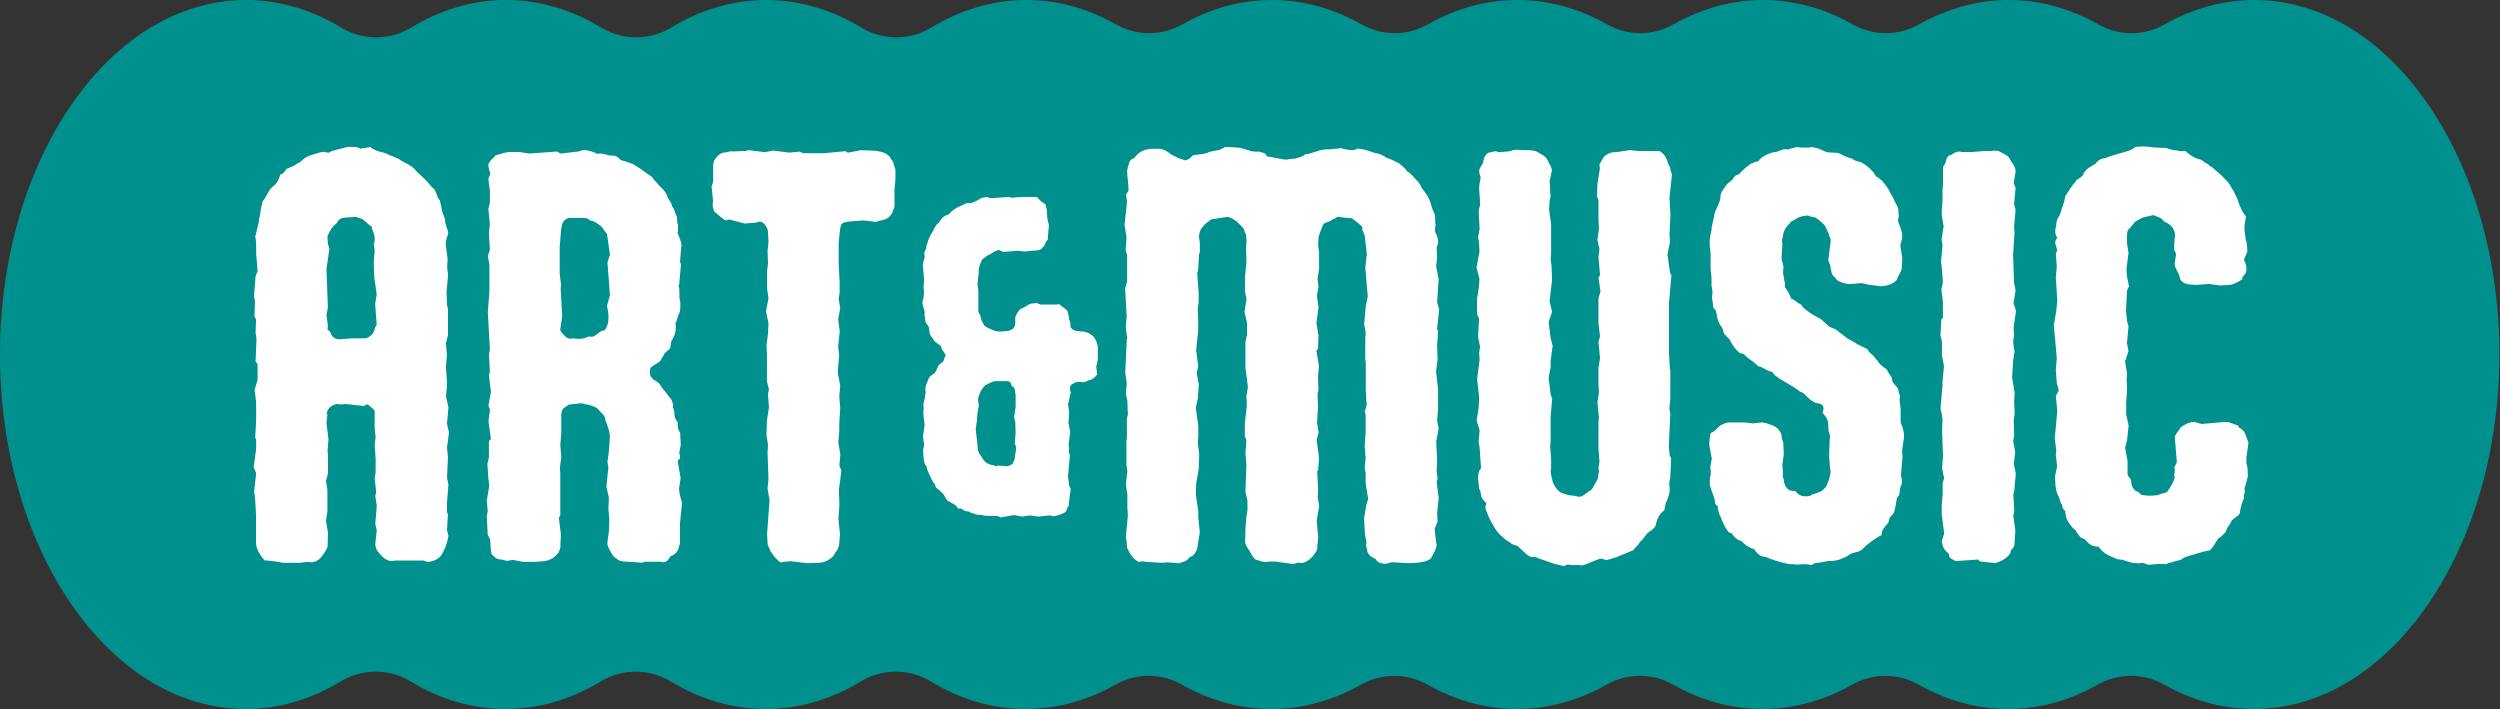
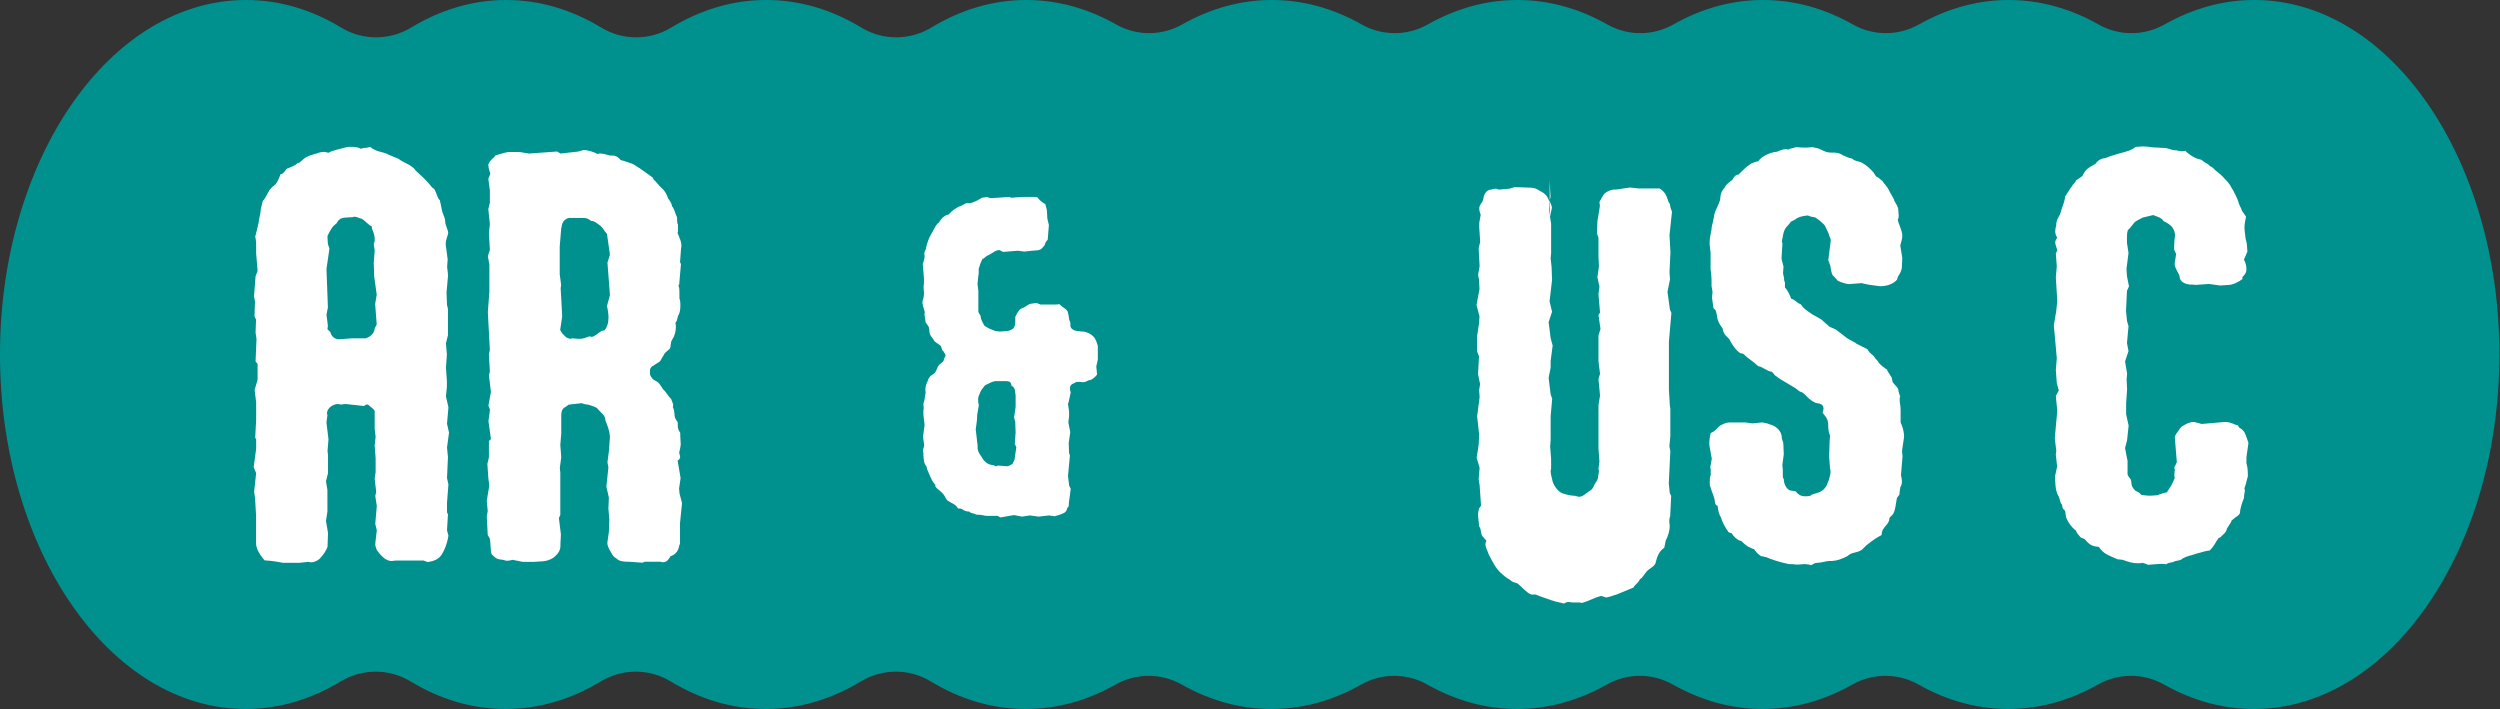
<svg xmlns="http://www.w3.org/2000/svg" id="_レイヤー_1" data-name="レイヤー_1" version="1.1" viewBox="0 0 210.51 59.7">
  <rect x="0" y="0" width="210.51" height="59.7" fill="#333333" stroke="none" />
  <defs>
    <style>
      .st0 {
        fill: #fff;
      }

      .st1 {
        fill: #00918f;
      }
    </style>
  </defs>
  <path class="st1" d="M189.82,0c-2.66,0-5.2.73-7.54,2.05-1.74.99-3.86.99-5.6,0-2.34-1.32-4.88-2.05-7.54-2.05s-5.2.73-7.54,2.05c-1.74.99-3.86.99-5.6,0-2.34-1.32-4.88-2.05-7.54-2.05s-5.21.73-7.54,2.05c-1.74.99-3.86.99-5.6,0-2.34-1.32-4.88-2.05-7.54-2.05s-5.2.73-7.54,2.05c-1.74.99-3.86.99-5.6,0-2.34-1.32-4.88-2.05-7.54-2.05s-5.2.73-7.54,2.05c-1.74.99-3.86.99-5.6,0-2.34-1.32-4.88-2.05-7.54-2.05-2.84,0-5.54.83-8,2.32-1.82,1.1-4.09,1.1-5.9,0-2.46-1.49-5.16-2.32-8-2.32s-5.54.83-8,2.32c-1.82,1.1-4.09,1.1-5.9,0-2.46-1.49-5.17-2.32-8-2.32s-5.54.83-8,2.32c-1.82,1.1-4.09,1.1-5.9,0-2.46-1.49-5.16-2.32-8-2.32C9.26,0,0,13.37,0,29.85s9.26,29.85,20.68,29.85c2.84,0,5.54-.83,8-2.32,1.82-1.1,4.08-1.1,5.9,0,2.46,1.5,5.17,2.32,8,2.32s5.54-.83,8-2.32c1.82-1.1,4.08-1.1,5.9,0,2.46,1.5,5.17,2.32,8,2.32s5.54-.83,8-2.32c1.82-1.1,4.09-1.1,5.9,0,2.46,1.5,5.17,2.32,8,2.32,2.66,0,5.21-.73,7.54-2.05,1.74-.99,3.86-.99,5.6,0,2.34,1.32,4.88,2.05,7.54,2.05s5.21-.73,7.54-2.05c1.74-.99,3.86-.99,5.6,0,2.34,1.32,4.88,2.05,7.54,2.05s5.21-.73,7.54-2.05c1.74-.99,3.86-.99,5.6,0,2.34,1.32,4.88,2.05,7.54,2.05s5.21-.73,7.54-2.05c1.74-.99,3.86-.99,5.6,0,2.34,1.32,4.88,2.05,7.54,2.05s5.21-.73,7.54-2.05c1.74-.99,3.86-.99,5.6,0,2.34,1.32,4.88,2.05,7.54,2.05,11.42,0,20.68-13.37,20.68-29.85S201.25,0,189.82,0Z" />
  <g>
    <path class="st0" d="M37.69,21.9l-.04.59.08.67-.13,1.47.04,1.05.08.33v2.22l-.17.67.08.96-.08,1.09.08,1.13v.5l-.08.8.21.92-.12,1.38.17.75-.17,1.26.08.8-.08,1.76.12.54-.12,1.55v.8l.08.17-.08,1.34.12.46c-.12.75-.33,1.17-.54,1.55-.29.46-.71.59-1.21.67l-.34-.13h-2.35c-.13,0-.25.04-.34.04-.17,0-.29-.04-.54-.17-.33-.25-.46-.42-.71-.75-.04-.13-.13-.34-.13-.46,0-.08,0-.12.13-1.21l-.13-.54.13-1.51-.13-.84.08-.33-.13-1.13.08-.54v-1.17l-.08-1.09.08-.71-.08-.71v-1.47c-.04-.12-.17-.21-.42-.42-.08-.08-.13-.13-.21-.13s-.17.04-.25.13l-1.55-.17-.42.04c-.08,0-.17-.04-.25-.04-.38,0-.92.33-.92.8,0,.04.04.08.04.13l-.08.63.17,1.42-.08.96.04.38v1.51l-.17.67.12.75v1.8l-.12.8.17,1.01-.04,1.17c-.12.33-.38.71-.67,1.01-.25.21-.5.29-.75.29l-.21-.04-.71.08h-1.42c-1.05-.21-1.34-.17-1.55-.21-.67-.8-.71-1.22-.71-1.51v-2.31l-.08-1.38-.08-.59.17-1.55-.21-.5.21-1.55v-.8l-.08-.13.08-1.51v-1.47l-.13-1.05.25-.84v-1.34l-.17-.21.08-1.89-.08-.54.04-1.09-.13-.29.04-1.26-.08-.42.13-1.68.17-.46-.12-1.47v-.59c0-.29,0-.46-.08-.84.08-.21.13-.54.29-1.17,0-.29.17-.67.17-1.09l.17-.71c.17-.17.25-.38.5-.8.08-.17.17-.25.33-.42.34-.17.54-.67.67-1.05.33,0,.42-.5.63-.5.29-.13.5-.17.8-.42.34-.08.42-.38.8-.54.38-.21.8-.25,1.09-.38.12,0,.21-.04.33-.04s.21.04.38.08c.34-.21,1.01-.33,1.63-.5h.38c.21,0,.42,0,.75.17.13-.13.42-.04.75-.17.63.5,1.13.38,1.59.67l.8.33c.42.34,1.13.5,1.47,1.01,1.05.96,1.17,1.17,1.34,1.38l.21.17c.21.34.29.84.46.92.13.5.17.88.25,1.09.08.25.21.42.21.75,0,.21.25.75.25.88,0,.25-.21.54-.21,1.01l.17,1.3ZM27.58,27.73l.25.25c.04.29.33.59.71.59l1.09-.08h1.17c.42-.13.75-.5.75-.84l.17-.33-.13-1.72.13-.8-.21-1.51-.04-1.17.08-1.01-.08-.59c.08-.08.08-.25.08-.38,0-.21-.04-.42-.13-.63-.08-.21-.12-.29-.12-.46-.21-.04-.59-.5-.84-.63-.21-.04-.42-.17-.59-.17-.04,0-.13,0-.17.04-.38,0-.54.04-.71.04-.46.04-.59.38-.67.5-.33.21-.5.54-.75,1.05,0,.29.04.42.04.67l.13.38-.25,1.72.12,3.23-.12.63.12.92-.04.29Z" />
    <path class="st0" d="M57.26,22.07l.08.17-.13,1.47c0,.13,0,.25-.08.34.08.21.08.38.08.54v.54c.08.21.08.38.08.59,0,.29-.04.59-.13.75-.17.29-.08.5-.29.71.04.13.04.25.04.38,0,.38-.12.75-.29,1.01-.13.17-.13.34-.17.67-.04.25-.46.34-.59.71-.12.13-.21.5-.46.59l-.46.29c-.13.08-.21.21-.21.38v.21c0,.17.04.29.29.54l.29.17c.21.13.29.29.54.67.29.25.38.54.67.8.04.17.17.38.17.54,0,.04-.04.08-.04.13.21.42.08.59.21.96l.21.34v.25c0,.21.04.38.21.63v.21c0,.25.04.5.04.75,0,.21-.13.63-.13.71.04.17.08.29.08.38,0,.13-.08.17-.21.29l.25,1.47-.13.88.04.42.21.8-.17,1.68v1.76c-.08.08-.08.33-.17.5-.13.25-.29.42-.63.54-.17.29-.33.5-.63.5-.04,0-.12,0-.21-.04h-1.34l-.17.08-1.17-.08c-.5,0-.8-.04-1.05-.29-.13-.04-.29-.25-.29-.25-.17-.29-.46-.71-.46-1.05l.13-.92.04-1.05-.08-.92.04-.92-.21-.92.17-1.63-.08-.42.13-1.01.08-1.17c-.04-.5-.21-.92-.38-1.34-.04-.5-.25-.5-.71-1.05-.21-.13-.59-.25-.75-.29-.21,0-.42-.08-.54-.12l-1.09.12-.29.21c-.21.08-.34.33-.34.67v1.55l-.08.96.08,1.05-.12.88.04.42v3.56l-.12.25.17,1.38-.04.8v.17c0,.34-.17.63-.46.88-.21.21-.67.42-1.17.42l-.59.04h-.96l-.84-.17c-.17.04-.33.08-.46.08s-.21-.04-.34-.08c-.59-.04-.59-.13-.96-.46-.13-.25-.08-1.05-.17-1.34l-.17-.29-.08-1.59.08-.42-.08-.88.21-1.26-.08-.67-.08-1.17.13-.54v-1.38l.17-.17-.21-1.51.13-.96-.13-.34.21-1.17-.17-1.38.08-.33-.08-1.43.08-.38-.17-3.19.13-1.72v-2.26l-.13-.75.17-.5-.08-1.43.08-.75-.13-1.26.13-.54v-1.05l-.13-.96.17-.42c-.04-.17-.17-.46-.17-.8.17-.42.5-.54.59-.75.46-.13.67-.21,1.09-.29h.92l.84.13,2.35-.17.29.17,1.51-.17.42-.13c.33,0,.92.17,1.17.34.08-.04.17-.04.25-.04.29,0,.63.13.8.17h.21c.25,0,.46.08.71.38.33.08.67.21,1.05.34l.38.25c.17.08.54.38,1.26.88l.08.17c.33.29.42.5.63.67.33.29.46.54.59.92.08.13.29.34.33.67.17.13.29.67.42.92,0,.17,0,.5.08.63v.5c0,.08,0,.13-.04.17.21.54.33.75.33,1.09,0,.08-.04.21-.04.34l-.08,1.09ZM48.04,18.34c-.42,0-.71.34-.75.75,0,.17-.04,0-.04.21l-.12,1.47v2.31l.12.92-.04.25.13,2.39-.17,1.13c.08.25.29.42.5.63.08.04.25.13.38.13.04,0,.08-.04.13-.04l.5.04h.17c.25,0,.42-.08.8-.21.08.04.13.04.17.04.25,0,.5-.29.84-.5l.25-.04c.21-.29.33-.59.33-1.09,0-.25-.04-.59-.13-.96l.25-.92-.13-1.72-.08-1.01.21-.67-.25-1.76c-.25-.25-.33-.5-.54-.67-.25-.17-.5-.42-.8-.42-.25-.21-.46-.25-.63-.25h-1.09Z" />
-     <path class="st0" d="M62.8,12.72l.21-.08,1.38.17.75-.13,1.3.17.88-.08.33.13h1.72l1.84-.17.17.13,1.09-.21,1.17.04c.33.04.92.13,1.13.38.21.08.25.42.38.46.17.34.17.63.25.75v.84l-.08.8v1.47l-.13.38c-.08.25-.21.38-.38.54-.29.29-.84.21-1.01.38l-1.09-.13-1.09.08c-.17.04-.42.04-.63.13-.21.08-.25.5-.29.88l-.08.8v1.72l.08,1.55v.92l-.08.54.13.75-.17.96.13,1.01-.13,1.26.08.75-.12,1.43.21,1.13-.08.92.08.96-.08,1.34v.63l-.08.92.17,1.01-.08.96.17.42-.21,1.63.04,1.26-.08,1.17.13,1.3-.08.96c-.08.21-.12.38-.33.59-.04.25-.38.5-.54.59-.21.13-.5.25-.71.25l-1.09.04-1.47-.17c-.29.08-.5,0-.75.13-.46-.29-.75-.8-.88-.96-.08-.25-.25-.46-.25-.75l-.04-.67.21-2.89-.17-.96.08-.8-.08-2.26.04-.63-.13-.84.04-1.22.17-1.09-.08-1.13.08-.42-.17-.63v-2.22l-.04-.8.13-1.01.04-.88-.21-1.01.21-1.09-.12-.84v-1.43l.08-.67-.04-1.05.08-.71-.04-.88-.04-.25c-.17-.38-.42-.63-.67-.63-.08,0-.17.04-.25.08l-1.01.08-1.3-.34-.25.08c-.25-.04-.63-.46-1.01-.75-.04-.17-.13-.34-.13-.54,0-.08,0-.21.04-.29l-.13-1.26.13-.42v-1.42l.08-.34c.13-.25.46-.71.96-.71.17-.04.29-.08.46-.08h.21l1.05-.04Z" />
    <path class="st0" d="M89.92,33.94l.1.72v.39l-.06.52.16.82-.13.91.03.85.07.2-.16,1.73.1.82.13.26-.16,1.21c0,.2,0,.33-.13.39-.03.2-.13.36-.26.42-.26.13-.46.2-.81.29l-.46-.07-.88.1-.75-.1-.65.1-.68-.13-1.14.2-.23-.13h-.88c-.23,0-.46-.1-.75-.1h-.13c-.29-.13-.55-.13-.62-.26-.33,0-.52-.13-.65-.23-.07-.03-.1-.03-.23-.03-.03,0-.07,0-.1-.03-.2-.36-.55-.42-.88-.65l-.16-.23c-.2-.49-.62-.62-.85-.95v-.13c-.23-.23-.36-.55-.55-.98,0-.03-.16-.29-.2-.59-.2-.2-.23-.49-.26-.98v-.13c-.03-.1-.03-.16-.03-.23,0-.13.07-.23.1-.42l-.1-.72.13-.98c-.03-.46-.1-.72-.1-1.04,0-.13,0-.26.03-.39l-.03-.36c.13-.36.13-.72.2-.98-.03-.07-.03-.13-.03-.23,0-.23.07-.49.2-.72,0-.06.07-.26.23-.42l.36-.26c.2-.26.16-.42.36-.68l.36-.29c.07-.23.1-.33.2-.52-.1-.13-.13-.33-.29-.42l-.1-.33c-.2-.23-.55-.33-.62-.55l-.26-.36c-.13-.23-.1-.49-.13-.65-.1-.26-.23-.33-.29-.46l-.1-.69s.03-.1.03-.13c0-.16-.13-.39-.2-.81,0-.26.13-.42.13-.75v-.16c0-.1-.03-.23-.03-.42,0-.1,0-.2.03-.29v-.46l-.1-1.21c.07-.16.16-.55.16-.59,0-.1-.03-.2-.03-.26,0-.1.03-.23.13-.39.03-.16.06-.36.13-.52.2-.68.36-.75.55-1.17.13-.2.2-.42.39-.52l.23-.33c.13-.13.36-.36.59-.36.39-.42.52-.46.88-.68.16-.03.46-.2.62-.29h.33c.52-.13.75-.33,1.01-.46l.46-.07c.06.07.2.1.39.1.13,0,.26-.03.42-.03l1.04-.07.13.07,1.01-.07h.98l.23.03c.16.23.36.39.68.59,0,.16.13.33.13.65l.03.55.13.55-.1,1.24c-.1.07-.23.29-.26.46l-.23.26c-.2.2-.42.16-.82.2l-.65.07-.55-.07-1.24.1-.33-.16c-.39.03-.55.29-1.04.49-.13.1-.26.23-.39.29-.1.26-.23.46-.23.62-.07.1-.07.2-.07.29v.2c0,.1,0,.16-.03.26l-.07.72.07.55v1.73c0,.2.2.29.2.49,0,.13.1.39.33.75.33.23.65.33.88.42.07.03.1.03.16.03s.1,0,.23.03l.72-.06c.16-.07.36-.1.46-.26.07-.1.13-.26.13-.46v-.46c.1-.16.13-.33.29-.49.07-.2.39-.26.49-.33.2-.13.36-.26.55-.29l.46-.06.33.13h1.34l.26-.03c.26.29.52.33.69.62.06.2.1.42.13.68l.1.26v.29c.03.23.33.42.72.42l.16.03c.26,0,.36.03.49.07.49.2.68.42.81.75l.13.39v1.17l-.13.56.07.68c-.16.23-.46.49-.72.49-.23.13-.33.16-.52.16l-.2-.03c-.16,0-.39,0-.46.1-.23.07-.39.2-.39.46,0,.1.03.2.07.33l-.2.91ZM83.86,32.08l-.29.07c-.26.1-.46.23-.62.29-.2.26-.33.36-.46.72-.1.2-.13.36-.13.49,0,.16.03.33.06.49l-.13.75-.03.52-.1.75c.16,1.3.16,1.34.16,1.37v.23c.03.36.33.69.36.75.16.33.52.65.95.65.1.03.16.1.26.1.03,0,.1-.03.13-.06l.81.06c.13-.03.29-.1.46-.23,0-.16.16-.2.16-.49l.13-.88-.13-.29.07-.95-.03-.91-.1-.36.13-.88v-.98l-.07-.49c-.03-.1-.13-.29-.26-.29-.07-.33-.13-.39-.42-.42h-.91Z" />
-     <path class="st0" d="M100.97,21.31l-.08,1.43-.08.25.12,1.68v.8l-.08.54.04.8v1.05l-.17,1.63.17,1.34-.12.59.17.96-.08,1.17-.17.8.21,1.51v.84l-.04.59.12.96-.04,1.21-.21,1.22-.04.92.21,1.47v.5l.13,1.26-.17,1.01c0,.42-.25.96-.71,1.09-.25.42-.59.34-.84.5l-1.01-.08-.38.04-1.42-.08c-.13-.04-.21-.04-.29-.04-.13,0-.21,0-.33.04-.42-.21-.71-.59-.88-1.01-.12-.13-.12-.38-.12-.63l-.08-.46.17-1.8-.04-.71v-1.05l-.13-.88.13-1.05-.08-.59v-2.01l.04-.29v-1.59l.08-.33-.04-1.17-.13-.59.08-.88-.13-.88.13-2.77.04-.13-.13-.96.08-.92-.13-2.35.17-.54v-2.26l-.13-.38.08-1.09-.17-1.05.21-1.93-.08-.63.21-.33c0-.59-.12-1.17-.12-1.63,0-.21.17-.67.17-.71.04-.13.13-.33.42-.38.33-.5.8-.75,1.42-.8h.75c.34.04.71.25.92.46l.67.34c.17.04.33.08.5.17.25,0,.5-.21.63-.38.08-.13,1.05-.08,1.47-.34l.67-.13c.21-.04.29-.08.67-.29,0,.04.21,0,1.22.08l.96.29c.21.04.46.04.67.04.17.08.59.08.59.38l1.55.29c.29,0,.46-.08.84-.08.25-.08.71-.17.88-.38.38,0,.67-.17,1.01-.25.67-.25.84-.08,1.51-.21.21,0,.42,0,.42-.08.25.13.63.17,1.13.21.13-.08.25-.13.42-.13.29,0,.71.13,1.43.38.33,0,.75.25.92.38.38.13.54.21,1.05.46.25.25.42.29.71.71.25.08.5.46.92.88.13.17.25.34.21.34.12.29.33.46.46.67.29.42.38.84.46,1.09.04.17.17.42.25.59.04.21.04.34.04.42v.21s0,.13.04.25l-.08.5s.04.08.04.13c.17.38.25.59.25.8,0,.13-.04.29-.13.5l.04.84-.08.75.21,1.09-.13,1.93.17.63-.17,1.59.08.25-.08,1.22.04,1.13-.13,1.01.17,1.47v1.63l-.08,1.05.13.67-.21,1.09.08,1.47-.04,1.01.08.63-.08.29.17,1.34-.13,1.3.04.71-.25.59.17,1.47c-.21.63-.33.71-.5,1.05-.46.29-.63.25-1.09.34l-.8.04-1.38-.08-.5.13c-.25,0-.71-.04-.88-.42-.34-.12-.71-.38-.71-.8-.04-.08-.08-.21-.08-.38,0-.08,0-.12.04-.21l-.13-.59-.08-1.42.17-1.05.17-.59-.21-1.34v-.88l-.08-.38.08-.84-.08-1.01.08-1.17v-1.51l-.08-.21.17-.54-.08-1.3v-2.31l-.04-.25v-1.84l.04-.38-.13-.75.13-1.51.17-.84-.21-2.39.13-1.17-.17-1.47c0-.17-.12-.29-.21-.59v-.21c-.08-.13-.38-.38-.88-.75-.25,0-.8-.08-.88-.08s-.21-.04-.33-.04c-.08.08-.34.21-.46.25-.25.21-.54.21-.67.33-.17.17-.25.54-.46,1.09,0,.17-.04.38-.04.71l.08.63v1.34l-.13.92.08.63-.13.75.13.96-.17,1.34.17,1.05-.04,1.09-.13.21.21,1.26-.08.92.04,1.09-.08.33.04,1.05-.08,1.38.13.84-.17.63.21,1.51-.08,1.01-.08.13.08,1.51-.04.63.13.75-.21,1.26.13,1.38-.08.71v.17c0,.25-.17.46-.34.67-.21.29-.67.63-1.05.63-.04,0-.12-.04-.17-.04l-.5.12-1.47-.21h-.54c-.12.04-.21.04-.29.04-.25,0-.54-.13-.84-.21-.17-.13-.29-.33-.34-.42-.17-.38-.54-.75-.54-1.09l.04-1.26.08-.96.08-.38v-.84l-.17-.75.08-2.31-.08-.92.08-1.09-.13-.38v-1.09l.17-1.47-.04-.84.13-.71-.21-1.63v-2.18l.13-.59v-1.05l-.21-.88.17-1.09-.13-.63v-1.22l.13-1.3-.04-1.01.04-.75c0-.21-.04-.34-.04-.5-.17-.46-.25-.63-.29-.63-.25-.25-.59-.63-.71-.63-.25-.21-.63-.29-.59-.25l-1.34.21-.5.38c-.29.34-.46.42-.54,1.09,0,.08.08.34.08.59v.8Z" />
-     <path class="st0" d="M130.48,15.15l.08,1.43-.08.33-.04.8.17,1.13v2.47l-.04.46.08.71.04,1.09-.21,1.8.21.88-.29.88.17,1.34.17.63-.17,1.3v.54l-.17.88.17,1.38.13.38-.13,1.47v2.01l-.04.54.08,1.05v.84s-.04.08-.04.17c0,.21.08.54.13.71.04.38.46,1.05.88,1.17.21.08.67.21,1.05.21.12.04.25.08.33.08.29,0,.5-.21.84-.46.13-.08.21-.08.38-.38.04-.21.38-.54.38-.8,0-.13.08-.38.08-.54,0-.04-.04-.13-.04-.17l.08-.63-.08-1.09v-2.35l.04-.21-.13-1.34.13-.8-.04-.8v-1.3l.13-.8-.13-1.38.13-.46-.13-1.05v-2.18l.17-.54-.17-1.17.13-.21-.13-1.55.08-.63-.17-.8.13-.92-.04-.8v-1.59l-.13-.38.04-1.01.21-1.3-.04-.33c.17-.34.33-.59.42-.71.33-.25.63-.34.84-.34h.17l1.13-.17.75.08h1.76c.54.34.59.71.75,1.13.13.17.13.25.17.5l.12.33-.21,1.97.08,1.47-.08,1.63.04.63-.21,1.05.21,1.51.12.25-.21,2.43v4.02l.08,1.38.04.21v2.35l-.08.84.08.42-.13,2.72.08.8.12.25-.08,1.68c-.04.12-.08.25-.08.5,0,.13.04.21.04.33,0,.42-.13.84-.34,1.26l-.12.59c-.42.29-.59.67-.75,1.34-.17.29-.5.42-.71.63-.21.25-.42.63-.59.67-.08.29-.46.5-.54.71l-1.42.59c-.33.08-.42.17-.88.25l-.42-.13c-.67.17-.88.38-1.63.59-.13-.04-.17-.04-.25-.04h-.54c-.13,0-.21-.04-.33-.04s-.25.04-.38.13c-.59-.13-.8-.17-1.47-.42-.21-.08-.67-.21-.92-.34h-.38c-.42-.17-.67-.54-1.13-.92-.29-.13-.42-.08-.67-.33-.33-.17-.54-.38-.63-.46-.54-.42-.84-1.09-1.17-1.72-.04-.21-.25-.5-.25-.8,0-.08.04-.21.08-.29-.38-.5-.38-.25-.5-1.01l-.12-.25c0-.25-.08-.63-.08-.96,0-.17.04-.33.08-.5l.17-.25-.12-1.72-.08-.5.08-.96-.25-.84.17-1.09.04-.88-.17-1.51.21-1.63-.04-.59.08-.5-.17-.84.08-1.51-.17-.42v-1.22l.17-1.13.04-.59-.25-.96.25-1.34-.04-.8-.08-.38.13-.75-.08-1.51.13-.54-.08-1.17v-.42l.12-.67c-.08-.25-.12-.38-.12-.54,0-.33.25-.46.33-.75.04-.33.21-.84.67-.84.13-.04.25-.08.38-.08.08,0,.17.04.25.08l.92-.08.42-.13,1.26.04c.13,0,.5.04.63.13.38.25.8.33,1.01.96.13.17.21.38.25.59l-.17.8Z" />
+     <path class="st0" d="M130.48,15.15l.08,1.43-.08.33-.04.8.17,1.13v2.47l-.04.46.08.71.04,1.09-.21,1.8.21.88-.29.88.17,1.34.17.63-.17,1.3v.54l-.17.88.17,1.38.13.38-.13,1.47v2.01l-.04.54.08,1.05v.84s-.04.08-.04.17c0,.21.08.54.13.71.04.38.46,1.05.88,1.17.21.08.67.21,1.05.21.12.04.25.08.33.08.29,0,.5-.21.84-.46.13-.08.21-.08.38-.38.04-.21.38-.54.38-.8,0-.13.08-.38.08-.54,0-.04-.04-.13-.04-.17l.08-.63-.08-1.09v-2.35v-1.3l.13-.8-.13-1.38.13-.46-.13-1.05v-2.18l.17-.54-.17-1.17.13-.21-.13-1.55.08-.63-.17-.8.13-.92-.04-.8v-1.59l-.13-.38.04-1.01.21-1.3-.04-.33c.17-.34.33-.59.42-.71.33-.25.63-.34.84-.34h.17l1.13-.17.75.08h1.76c.54.34.59.71.75,1.13.13.17.13.25.17.5l.12.33-.21,1.97.08,1.47-.08,1.63.04.63-.21,1.05.21,1.51.12.25-.21,2.43v4.02l.08,1.38.04.21v2.35l-.08.84.08.42-.13,2.72.08.8.12.25-.08,1.68c-.04.12-.08.25-.08.5,0,.13.04.21.04.33,0,.42-.13.84-.34,1.26l-.12.59c-.42.29-.59.67-.75,1.34-.17.29-.5.42-.71.63-.21.25-.42.63-.59.67-.08.29-.46.5-.54.71l-1.42.59c-.33.08-.42.17-.88.25l-.42-.13c-.67.17-.88.38-1.63.59-.13-.04-.17-.04-.25-.04h-.54c-.13,0-.21-.04-.33-.04s-.25.04-.38.13c-.59-.13-.8-.17-1.47-.42-.21-.08-.67-.21-.92-.34h-.38c-.42-.17-.67-.54-1.13-.92-.29-.13-.42-.08-.67-.33-.33-.17-.54-.38-.63-.46-.54-.42-.84-1.09-1.17-1.72-.04-.21-.25-.5-.25-.8,0-.08.04-.21.08-.29-.38-.5-.38-.25-.5-1.01l-.12-.25c0-.25-.08-.63-.08-.96,0-.17.04-.33.08-.5l.17-.25-.12-1.72-.08-.5.08-.96-.25-.84.17-1.09.04-.88-.17-1.51.21-1.63-.04-.59.08-.5-.17-.84.08-1.51-.17-.42v-1.22l.17-1.13.04-.59-.25-.96.25-1.34-.04-.8-.08-.38.13-.75-.08-1.51.13-.54-.08-1.17v-.42l.12-.67c-.08-.25-.12-.38-.12-.54,0-.33.25-.46.33-.75.04-.33.21-.84.67-.84.13-.04.25-.08.38-.08.08,0,.17.04.25.08l.92-.08.42-.13,1.26.04c.13,0,.5.04.63.13.38.25.8.33,1.01.96.13.17.21.38.25.59l-.17.8Z" />
    <path class="st0" d="M160.16,38l.04.42-.13,1.59c.04.17.08.38.08.54s-.04.34-.13.46c0,.08-.08.38-.08.63l-.21.29c-.08.33-.13,1.17-.38,1.42l-.25.25c0,.46-.34.63-.5.92-.08.08-.13.21-.17.54-.42.21-.67.38-1.3.88l-.34.34c-.46.33-.84.17-1.22.54-.5.25-.8.38-1.34.42h-.21c-.33,0-.46.13-1.17.17l-.33.17c-.21-.04-.38-.08-.54-.08-.21,0-.42.04-.67.04-.12,0-.29-.04-.42-.04h-.25c-.84-.17-1.55-.42-1.93-.59-.13,0-.25-.08-.42-.08-.25-.17-.38-.29-.59-.59-.21-.04-.67-.25-1.05-.67-.46-.13-.67-.42-.84-.67l-.25-.08c-.25-.33-.54-.84-.67-1.3-.08-.08-.25-.54-.25-.92-.13-.04-.21-.08-.25-.42,0-.25-.21-.63-.42-1.34v-.34c0-.17,0-.33.08-.5v-.33c0-.13,0-.21-.04-.33l.13-.71-.21-1.17c0-.38.04-.75.13-1.01.38-.13.42-.33.8-.63.29-.13.46-.25.8-.25h1.3l.59.08.84-.08c.25.04.46.08.63.17.29.04.96.38,1.01,1.05,0,.13.04.25.13.5l.04.96-.12.92c.04.21.04.42.04.54v.33c0,.13,0,.21.08.29,0,.46.25.84.5.96l.5.08c.17.21.38.42.8.42.13,0,.25,0,.42-.04l.21-.13c.54-.17.8-.17,1.17-.71l.21-.54c.04-.21.13-.42.13-.63,0-.08,0-.17-.04-.25l-.08-1.05.04-1.26c0-.21.04-.42.04-.5-.21-.46-.13-.96-.17-1.09-.04-.34-.17-.46-.46-.84.04-.13.08-.25.08-.33,0-.21-.08-.34-.29-.42l-.38-.08c-.75-.34-.84-.84-1.34-.96l-.38-.29-1.26-.75-.46-.33c-.21-.29-.25-.29-.25-.29-.33,0-.84-.46-1.13-.46-.5-.46-.88-.67-1.09-.88-.12-.17-.25-.21-.42-.21-.42-.29-.71-.75-.92-1.17-.08-.13-.25-.21-.42-.46-.13-.21-.13-.34-.17-.5-.13-.13-.42-.54-.46-1.01-.04-.17-.04-.29-.13-.5l-.17-.17-.12-.88c0-.17.04-.29.04-.42,0-.17-.04-.34-.08-.54v-.34c0-.46-.04-.88-.08-1.05v-1.43l-.08-.67v-.25c0-.5.17-.84.17-1.22.04-.25.13-.5.13-.59.08-.25.04-.34.12-.59.04-.21.38-.8.46-1.13.04-.21,0-.38.13-.67.04-.08.17-.29.21-.29.21-.42.42-.5.71-.75.08-.17.25-.42.5-.42.33-.34.67-.67,1.05-.92.12-.04.25-.13.63-.21.13-.29.88-.75,1.59-.8.08-.04.42-.21.71-.21.08,0,.13,0,.21.04.17-.13.33-.08.63-.21.25,0,.5.04.67.04h.25c.17,0,.33-.04.46-.04.04,0,.13,0,.17.04.5.04.63.25,1.09.38.17.04.33.04.46.04.29,0,.54,0,.84.21.29.13.54.25.8.29.21.21.46.21.8.33.42.25.63.42,1.01.84l.21.34c.25.08.38.29.54.38.08.17.33.38.54.75.08.25.42.67.46.92.08.17.29.42.33.71,0,.21.04.38.04.54,0,.08,0,.21-.08.33.04.34.38.88.38,1.38,0,.21-.08.46-.17.8l.17,1.05-.04.88c-.08.34-.21.5-.33.71l-.08.25c-.38.42-.96.54-1.43.54l-.96-.13-.59-.13c-.96.08-1.01.08-1.05.08-.25,0-.75-.17-.96-.29l-.33-.38c-.17-.04-.25-.59-.29-.88l-.17-.46.21-1.68c0-.17-.17-.38-.17-.54-.21-.42-.29-.71-.46-.84-.21-.21-.38-.34-.67-.54-.25-.04-.46-.08-.63-.17-.5.04-.88.17-1.05.33-.21.13-.38.17-.42.25-.25.38-.5.38-.63,1.13,0,.13-.08.29-.08.46,0,.04,0,.13.04.17l-.08,1.3.17.67c0,.17-.04.29-.04.5,0,.13.04.29.08.42,0,.13,0,.25.08.42v.42c.25.25.38.59.54.96.25,0,.38.29.8.46.29.42.54.54.96.84l.75.42.71.63.5.21.71.54c.42.38.96.54,1.05.67l.92.46c.17.33.34.38.54.59.21.34.25.25.42.55.12.17.5.46.71.59-.04.08.25.42.38.67l.08.38c.21.29.5.46.5.8l.13.42c-.04.08-.04.21-.04.29,0,.25.08.46.08.84v1.05c.13.25.29.71.29,1.21l-.17,1.17Z" />
-     <path class="st0" d="M169.55,15.4l.17.42-.13,1.38.13.46-.13,1.47.04.42-.12,1.93.08,2.35.13.59-.17,1.13.21.63-.21,1.42.04.63-.08.54.12.84-.12.8-.08,1.38.21,1.3-.04.71.04,1.05-.08.54.04,1.26-.08.5.17.92-.12,1.01.17.8-.13,1.42-.08.33.08,1.38-.08.46.17,1.22-.08,1.17c-.04.17-.08.29-.29.46,0,.38-.42.67-.63.8-.21.13-.5.25-.71.29l-1.26-.13-.17-.17-1.8.13c-.21,0-.38-.17-.59-.29l-.08-.33c-.38-.33-.46-.42-.59-1.05l.21-.63-.21-1.63v-.75l.08-.92v-.96l.12-.42-.17-.84.08-1.01-.08-2.14.04-.88-.04-.42-.13-.59.17-1.97v-.33l.12-1.26-.17-.88v-1.17l-.13-.54.08-1.34.13-.13v-1.38l-.13-1.01.13-.59-.08-1.13-.08-.63.13-1.34-.08-.54.17-1.09-.17-1.05.08-1.17v-.88l.04-.46v-1.43l.21-.34c.04-.25.13-.63.46-.67.25-.17.46-.29.71-.29.08,0,.13.04.21.04h.84l1.01-.08h.59s.17-.04.29-.04c.17,0,.38.04.46.08.33.25.71.21.96.84.17.17.33.5.38.8l-.17,1.01Z" />
    <path class="st0" d="M173.11,38.25l.04-.29-.13-1.05.21-2.31-.12-1.26.25-.46-.17-.63-.08-1.09.08-1.01-.25-2.77.21-1.22.08-.84-.12-1.97.08-.92-.08-1.09.12-.25c-.08-.34-.17-.5-.17-.67,0-.13.04-.21.17-.42-.12-.13-.17-.34-.17-.54,0-.17.04-.34.08-.46,0-.46.17-.67.33-.96.17-.67.38-.96.42-1.51.13-.13.17-.29.29-.42.12-.21.17-.29.29-.42.08-.21.29-.29.34-.5.29-.17.54-.38.54-.38.29-.63.59-.71,1.09-1.01.13-.17.25-.34.63-.46.29,0,.59-.21.71-.21.84-.29,1.34-.33,1.8-.59l.25-.17c.17,0,.42-.04.63-.04s.42.04.54.04c.42.08.71.04.96.08h.21c.42,0,.63.21,1.09.21.08,0,.25.08.5.08.08,0,.17-.04.25-.04.38.38.88.67,1.34.75.08.04.21.21.59.38.08.17.42.25.5.42.42.34.67.54.92.84.13.13.29.29.33.38.13.13.21.38.34.54l.25.5c.21.38.21.67.42,1.01.04.21.21.42.42.71,0,.17-.13.5-.13.96,0,.17.04.38.08.75,0,.21.13.46.13.71l.04.54-.29.67c.17.33.21.59.21.8,0,.25-.08.42-.34.67v.17c-.33.25-.8.5-1.26.5l-.63.04-.92-.13-1.09.08c-.21-.04-.59,0-.8-.08-.29-.08-.59-.29-.59-.63,0-.17-.38-.63-.42-1.05l.13-.84-.17-.38c0-.59.04-.88.08-1.26-.08-.59-.38-.84-.96-1.13-.08-.13-.25-.29-.54-.38l-.34-.13-.88.21c-.25.13-.59.29-.71.42-.12.13-.29.42-.54.63-.08.25-.08.42-.08.63v.46l.13.84-.17,1.34.04.63.17.84-.17.38-.08,1.68.08.84.13.46-.13,1.42.13.67-.29.88.17,1.01-.04.5.04.84-.08,1.17v.92l.21.96-.13,1.22-.17.67.21,1.09v1.09c0,.17.21.34.29.5.08.38-.04.5.38.92.17.08.34.13.46.33.25.04.46.08.67.08h.17l.54-.04c.29-.13.67-.21.8-.25.29-.42.46-.67.67-1.22-.04-.08-.04-.17-.04-.25,0-.17.04-.29.04-.42,0-.08-.04-.13-.04-.21l.21-.42c-.17-2.05-.17-2.1-.17-2.1,0-.21.25-.46.33-.59.13-.21.21-.33.42-.42.21-.13.5-.29.88-.29l.63.17,1.97-.17c.5,0,.71.21,1.09.29l.08.17c.54.29.54.59.8,1.3l-.17,1.22v.5c.08.29.12.46.12,1.09-.08.25-.17.75-.29,1.01,0,.04.04.13.04.17,0,.17-.08.33-.08.67-.13.29-.33.88-.33,1.21-.08.29-.25.25-.71.67-.04.25-.42.59-.42.8-.08.17-.17.29-.29.38-.21.21-.21.25-.38.29-.29.38-.33.63-.75,1.05-.38.04-.75.17-1.05.25-.33.13-1.09.25-1.38.54-.25.08-.46.08-.63.17-.13.08-.29,0-.63.21-.08-.04-.21-.04-.33-.04-.29,0-.67.04-1.17.08-.13-.08-.5-.17-.46-.17-.13.04-.29.04-.42.04-.42,0-.8-.12-1.26-.29-.13,0-.21-.04-.42-.04-.71-.33-1.17-.42-1.59-1.05-.38-.04-.71-.08-1.09-.54-.13-.21-.42-.17-.5-.33-.25-.29-.33-.42-.33-.5-.42-.29-.8-.92-.84-1.17l-.08-.5c-.13-.13-.25-.21-.25-.5-.21-.21-.17-.54-.34-.8-.25-.42-.25-1.3-.25-1.63l.17-.8-.12-1.09Z" />
  </g>
</svg>